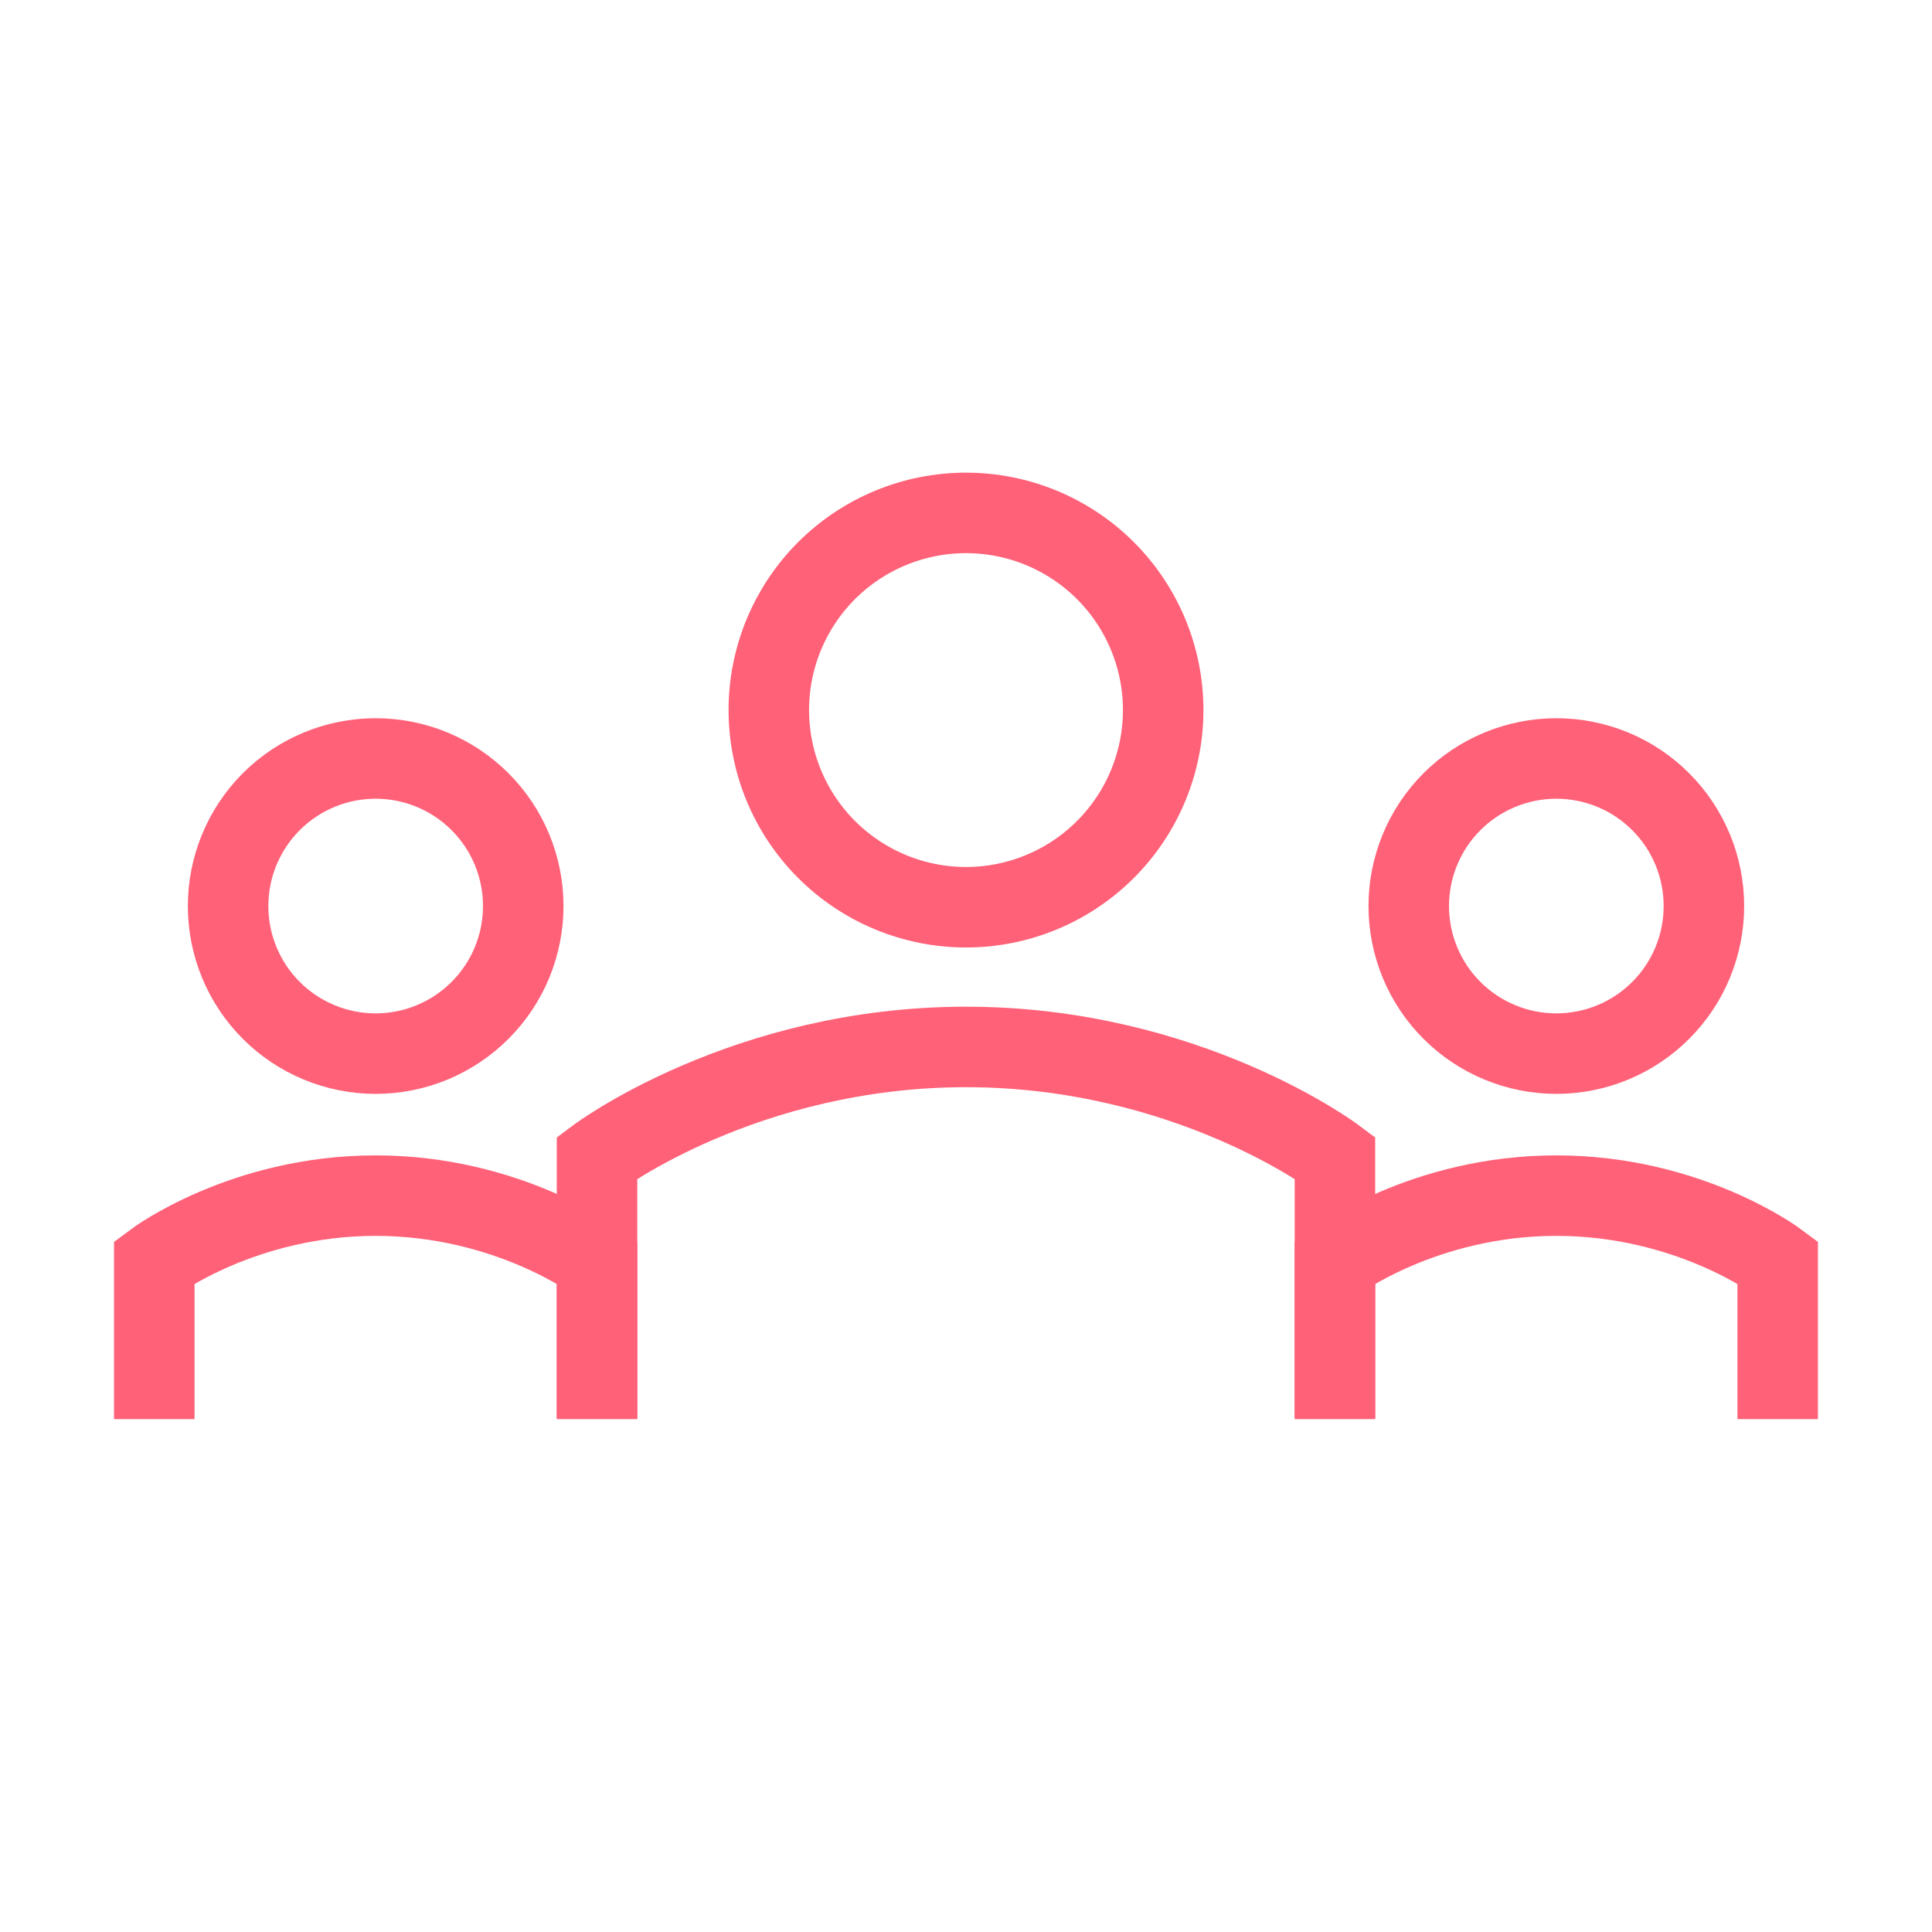
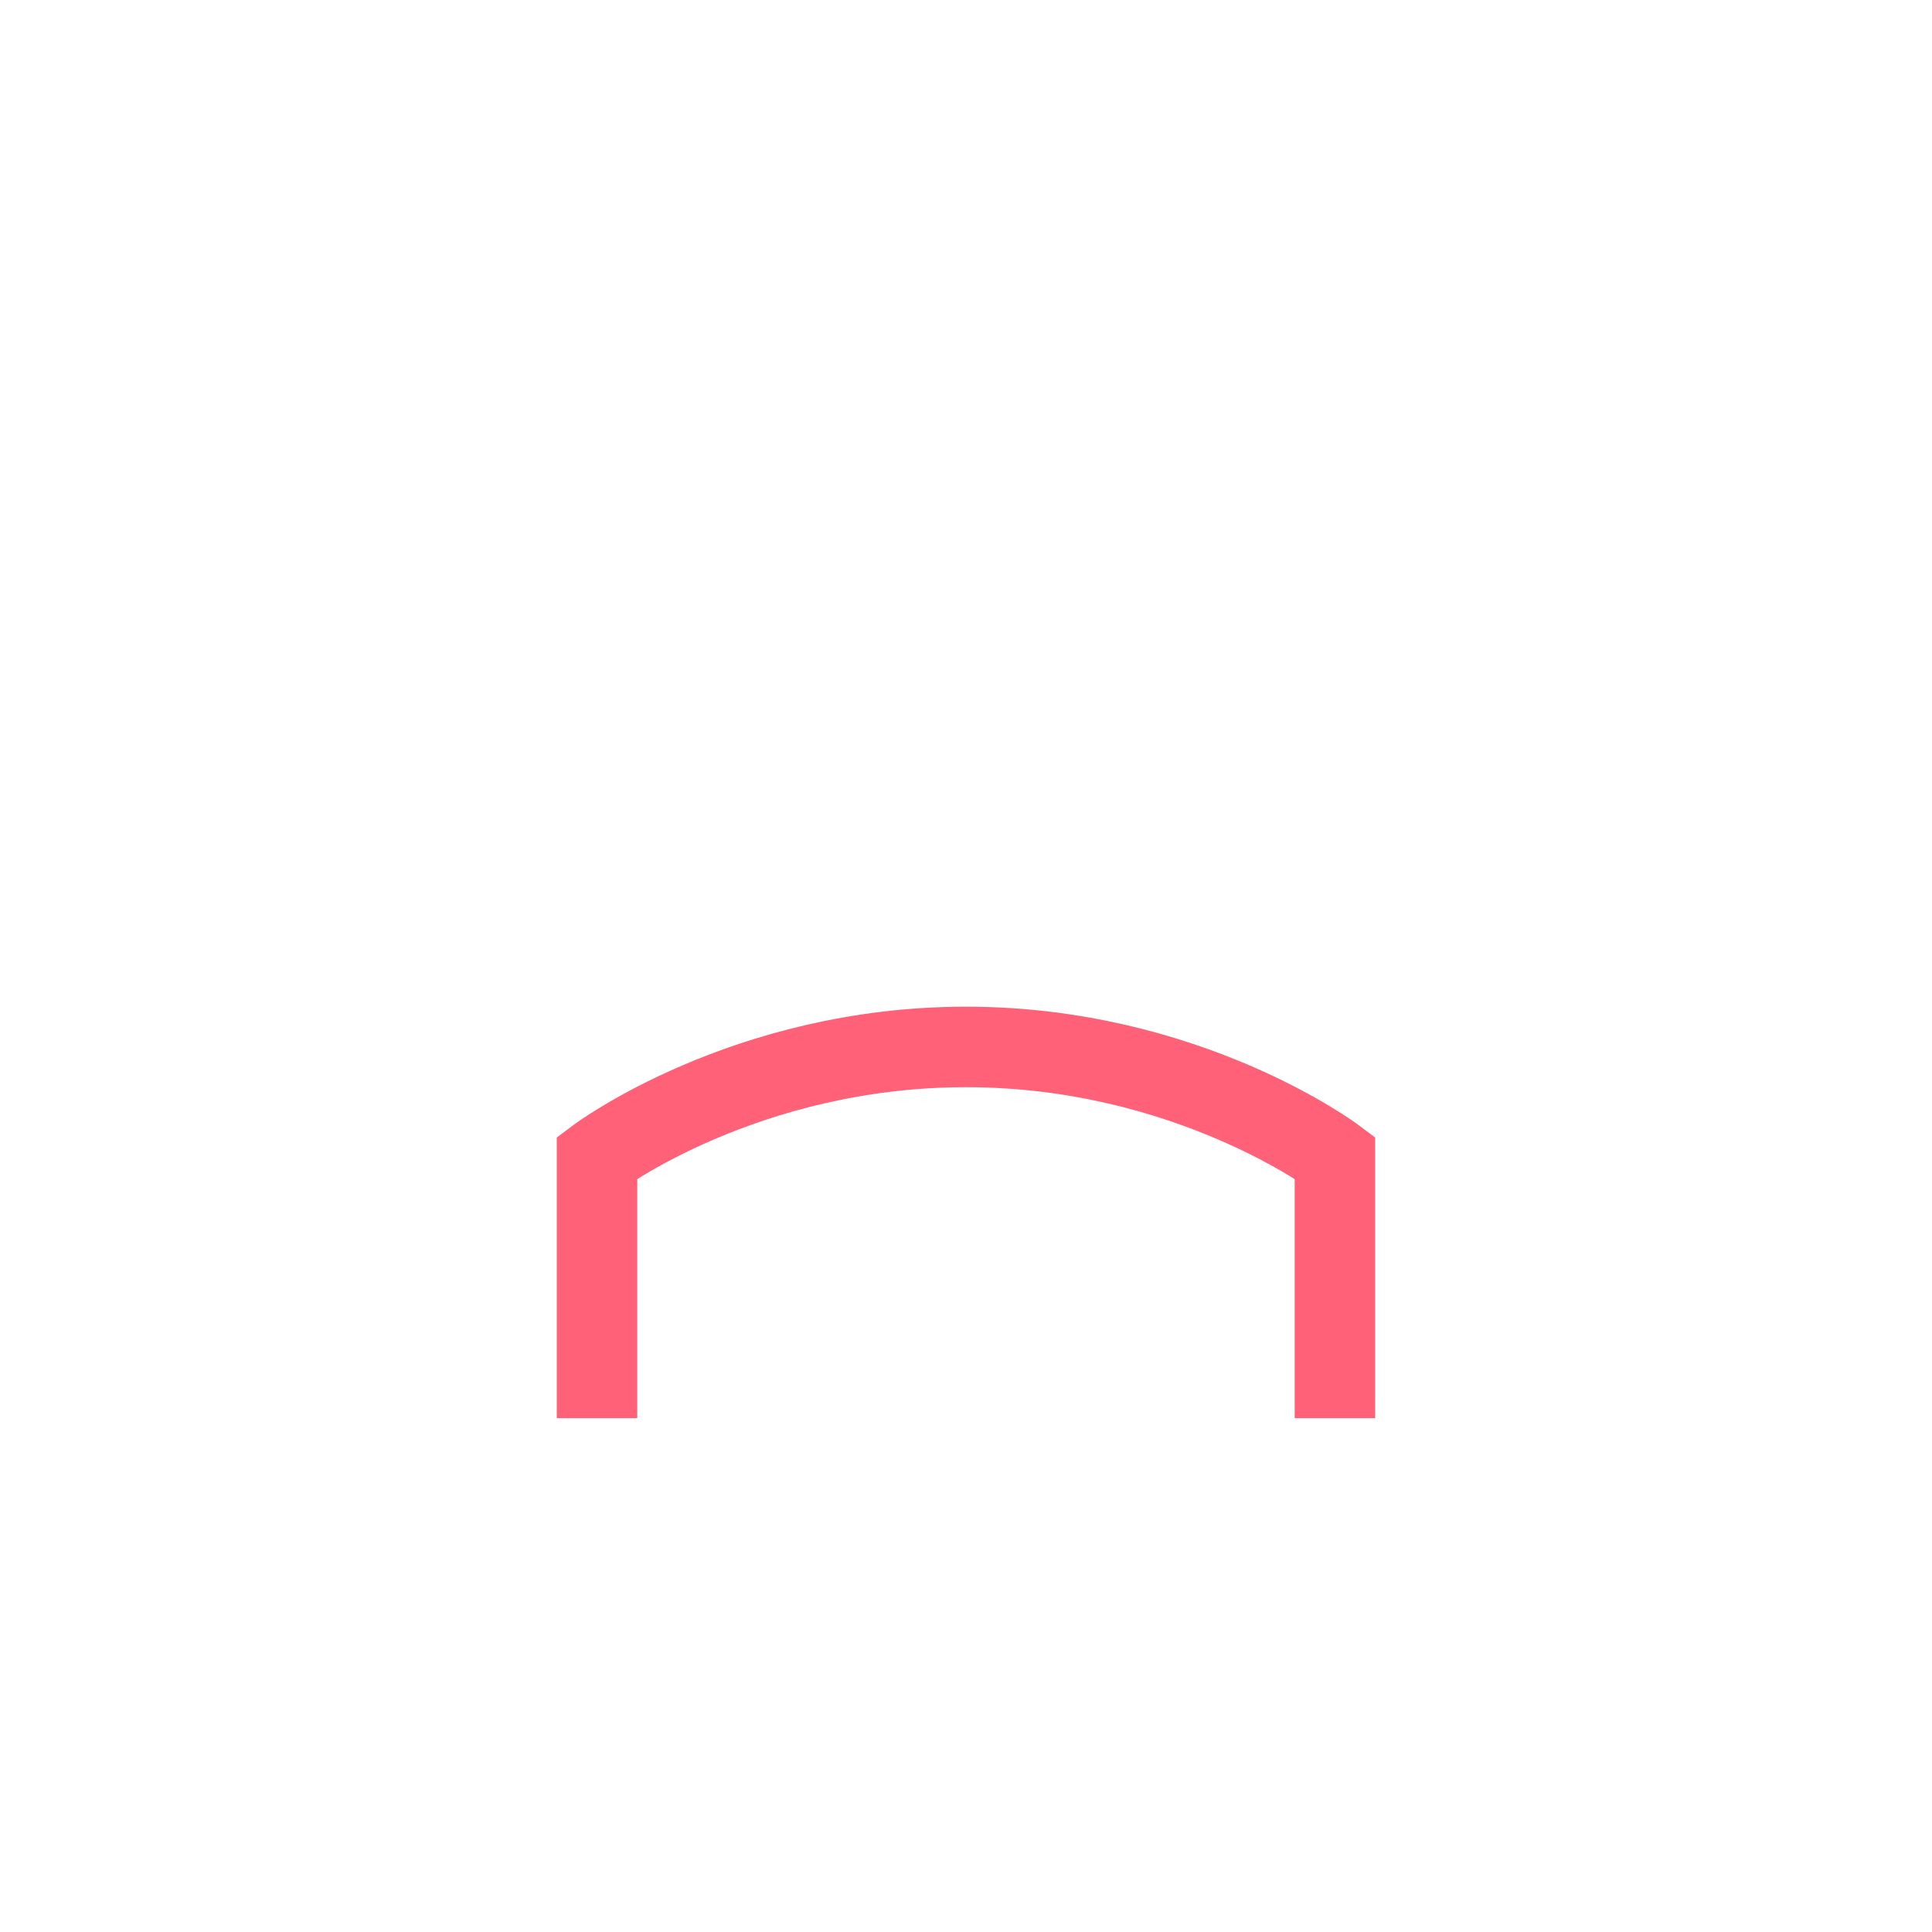
<svg xmlns="http://www.w3.org/2000/svg" width="48" height="48" viewBox="0 0 48 48" fill="none">
-   <path d="M3.833 35.257V31.355C3.833 31.355 6.033 29.705 9.333 29.705C12.633 29.705 14.833 31.355 14.833 31.355V35.257" stroke="#FF6178" stroke-width="2" />
-   <path d="M33.166 35.257V31.355C33.166 31.355 35.367 29.705 38.666 29.705C41.967 29.705 44.166 31.355 44.166 31.355V35.257" stroke="#FF6178" stroke-width="2" />
-   <path d="M5.667 22.511C5.667 22.992 5.761 23.469 5.946 23.914C6.13 24.359 6.4 24.763 6.74 25.103C7.081 25.444 7.485 25.714 7.93 25.898C8.375 26.082 8.852 26.177 9.333 26.177C9.815 26.177 10.291 26.082 10.736 25.898C11.181 25.714 11.585 25.444 11.926 25.103C12.266 24.763 12.537 24.359 12.721 23.914C12.905 23.469 13 22.992 13 22.511C13 21.538 12.614 20.605 11.926 19.918C11.238 19.23 10.306 18.844 9.333 18.844C8.361 18.844 7.428 19.23 6.74 19.918C6.053 20.605 5.667 21.538 5.667 22.511Z" stroke="#FF6178" stroke-width="2" />
-   <path d="M35 22.511C35 22.992 35.095 23.469 35.279 23.914C35.463 24.359 35.733 24.763 36.074 25.103C36.414 25.444 36.819 25.714 37.264 25.898C37.708 26.082 38.185 26.177 38.667 26.177C39.148 26.177 39.625 26.082 40.07 25.898C40.515 25.714 40.919 25.444 41.259 25.103C41.6 24.763 41.87 24.359 42.054 23.914C42.239 23.469 42.333 22.992 42.333 22.511C42.333 22.029 42.239 21.552 42.054 21.107C41.87 20.663 41.6 20.258 41.259 19.918C40.919 19.577 40.515 19.307 40.07 19.123C39.625 18.939 39.148 18.844 38.667 18.844C38.185 18.844 37.708 18.939 37.264 19.123C36.819 19.307 36.414 19.577 36.074 19.918C35.733 20.258 35.463 20.663 35.279 21.107C35.095 21.552 35 22.029 35 22.511Z" stroke="#FF6178" stroke-width="2" />
  <path d="M14.833 35.233L14.833 28.761C14.833 28.761 18.5 26.011 24 26.011C29.5 26.011 33.166 28.761 33.166 28.761V35.233" stroke="#FF6178" stroke-width="2" />
-   <path d="M19.101 17.641C19.101 18.941 19.617 20.186 20.536 21.105C21.455 22.024 22.701 22.54 24 22.54C25.299 22.54 26.545 22.024 27.464 21.105C28.383 20.186 28.899 18.941 28.899 17.641C28.899 16.342 28.383 15.096 27.464 14.177C26.545 13.259 25.299 12.743 24 12.743C22.701 12.743 21.455 13.259 20.536 14.177C19.617 15.096 19.101 16.342 19.101 17.641Z" stroke="#FF6178" stroke-width="2" />
</svg>